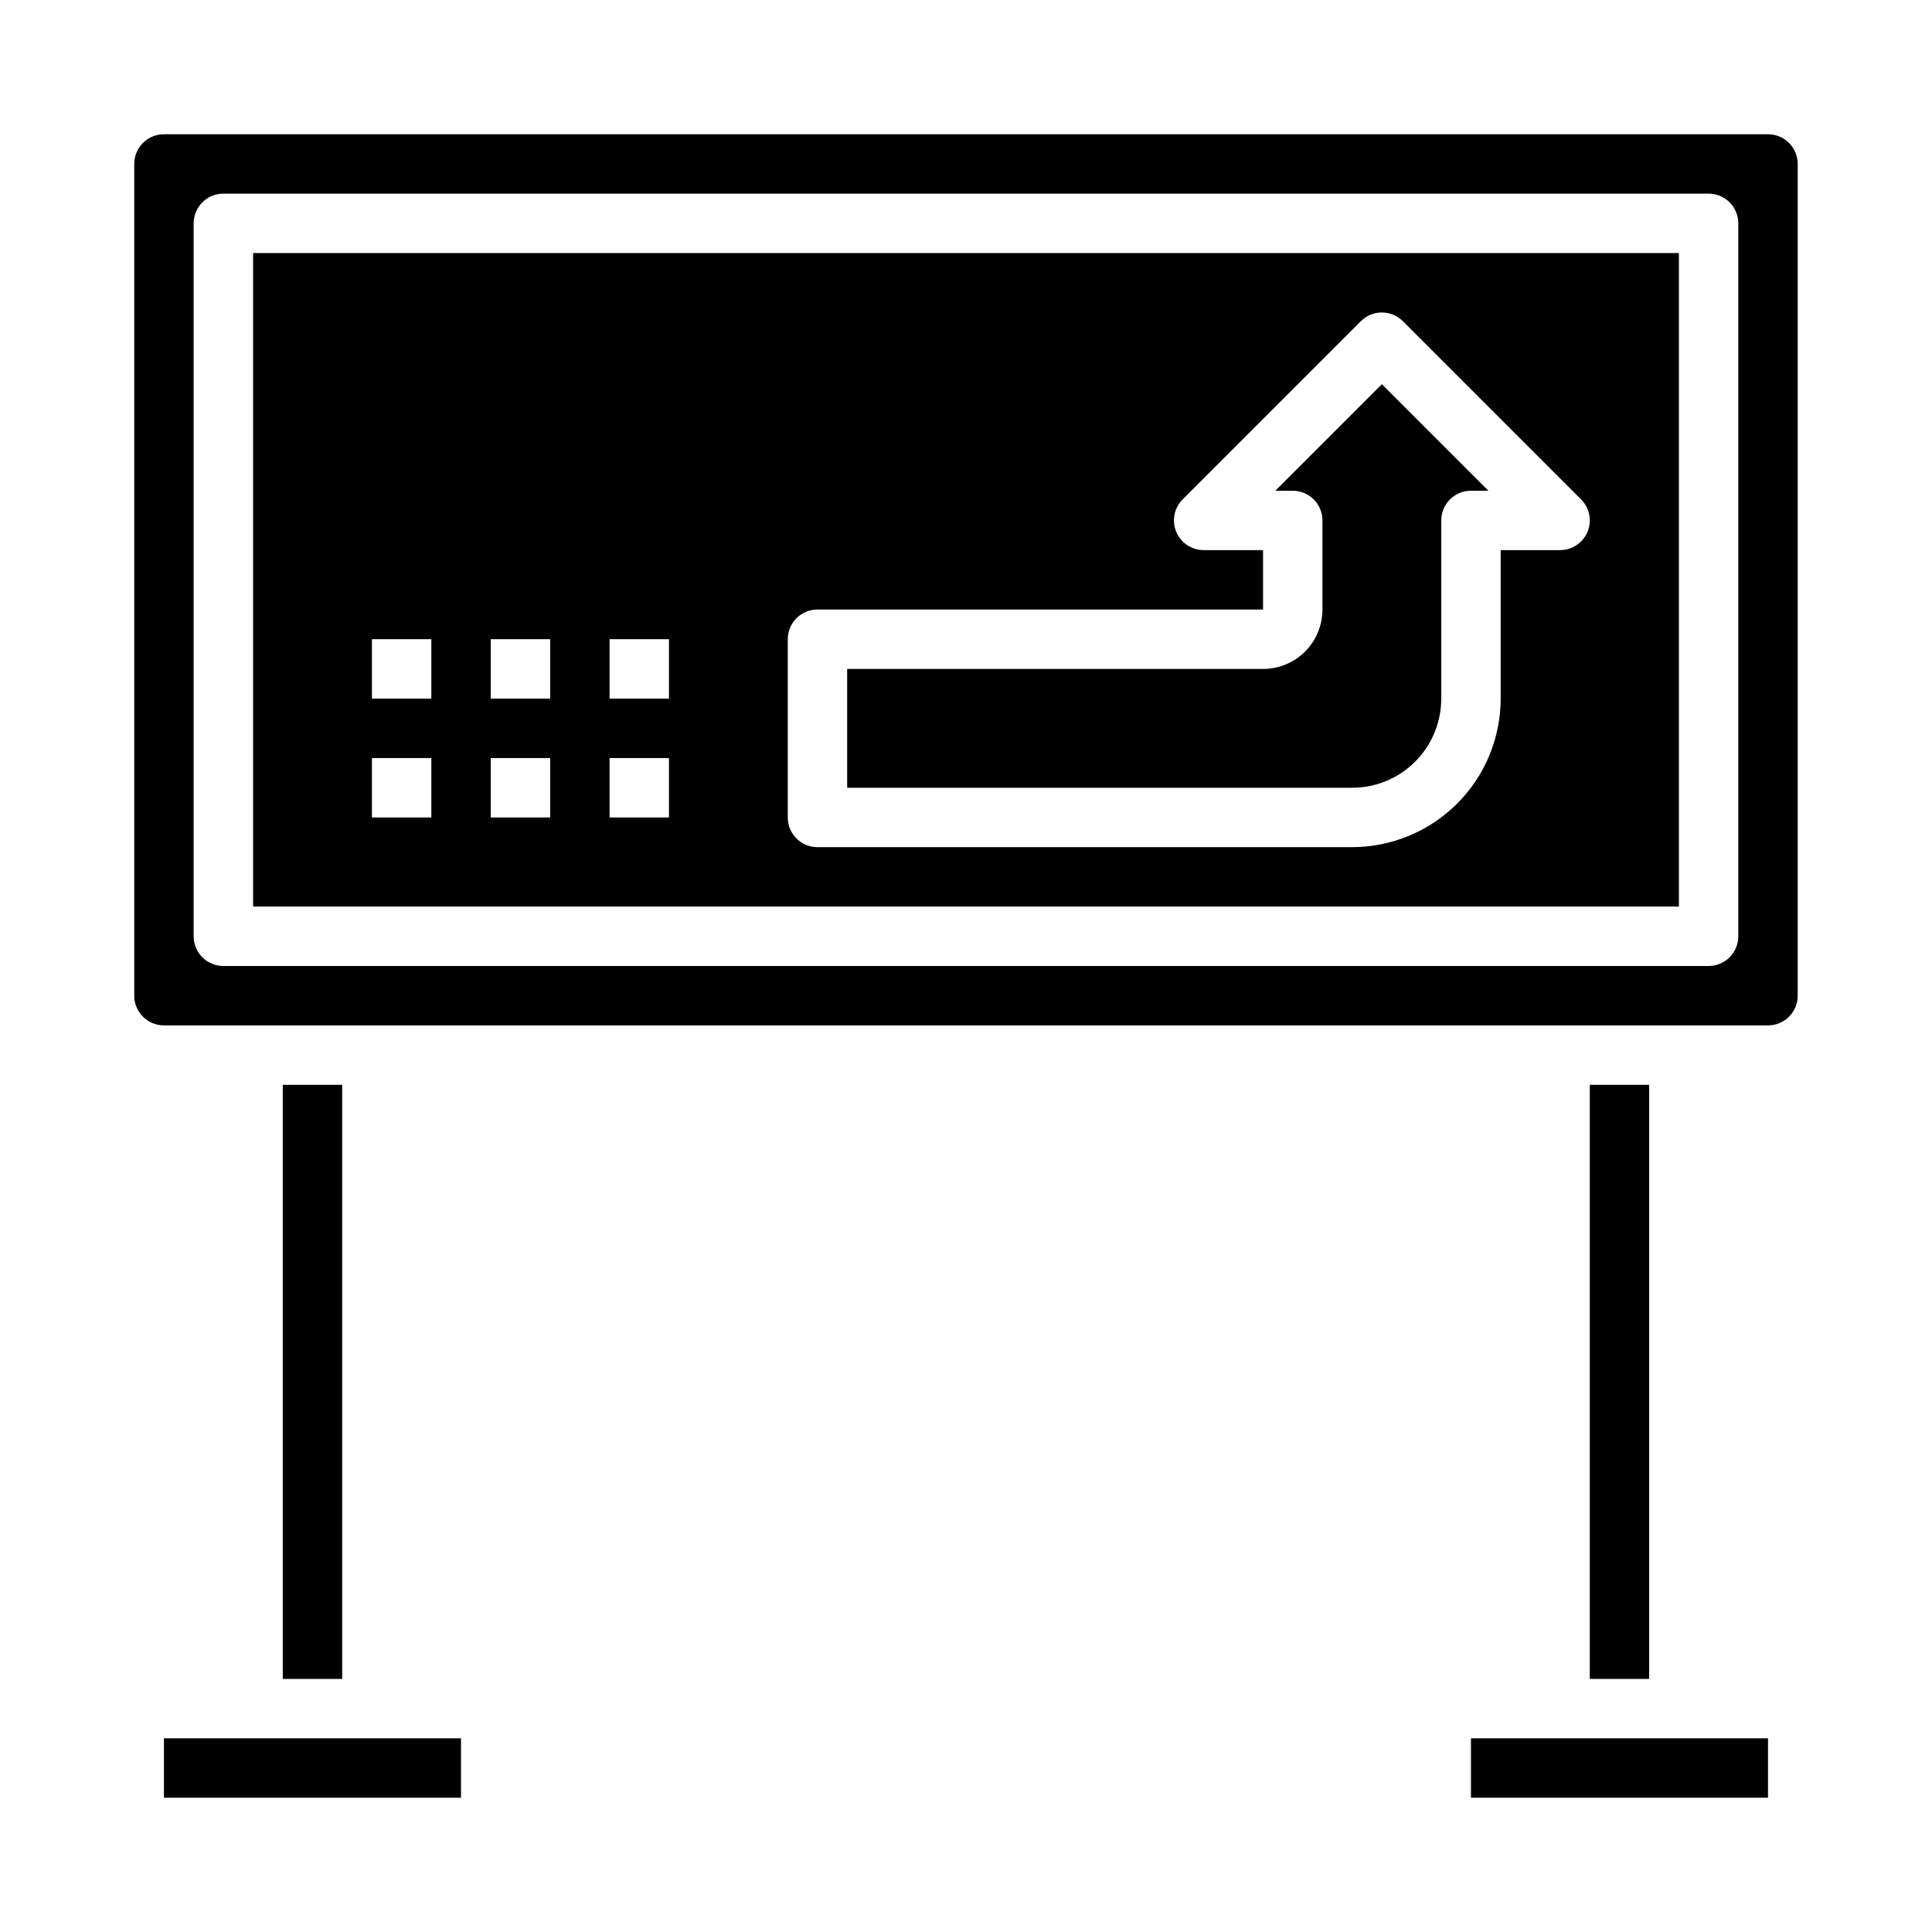
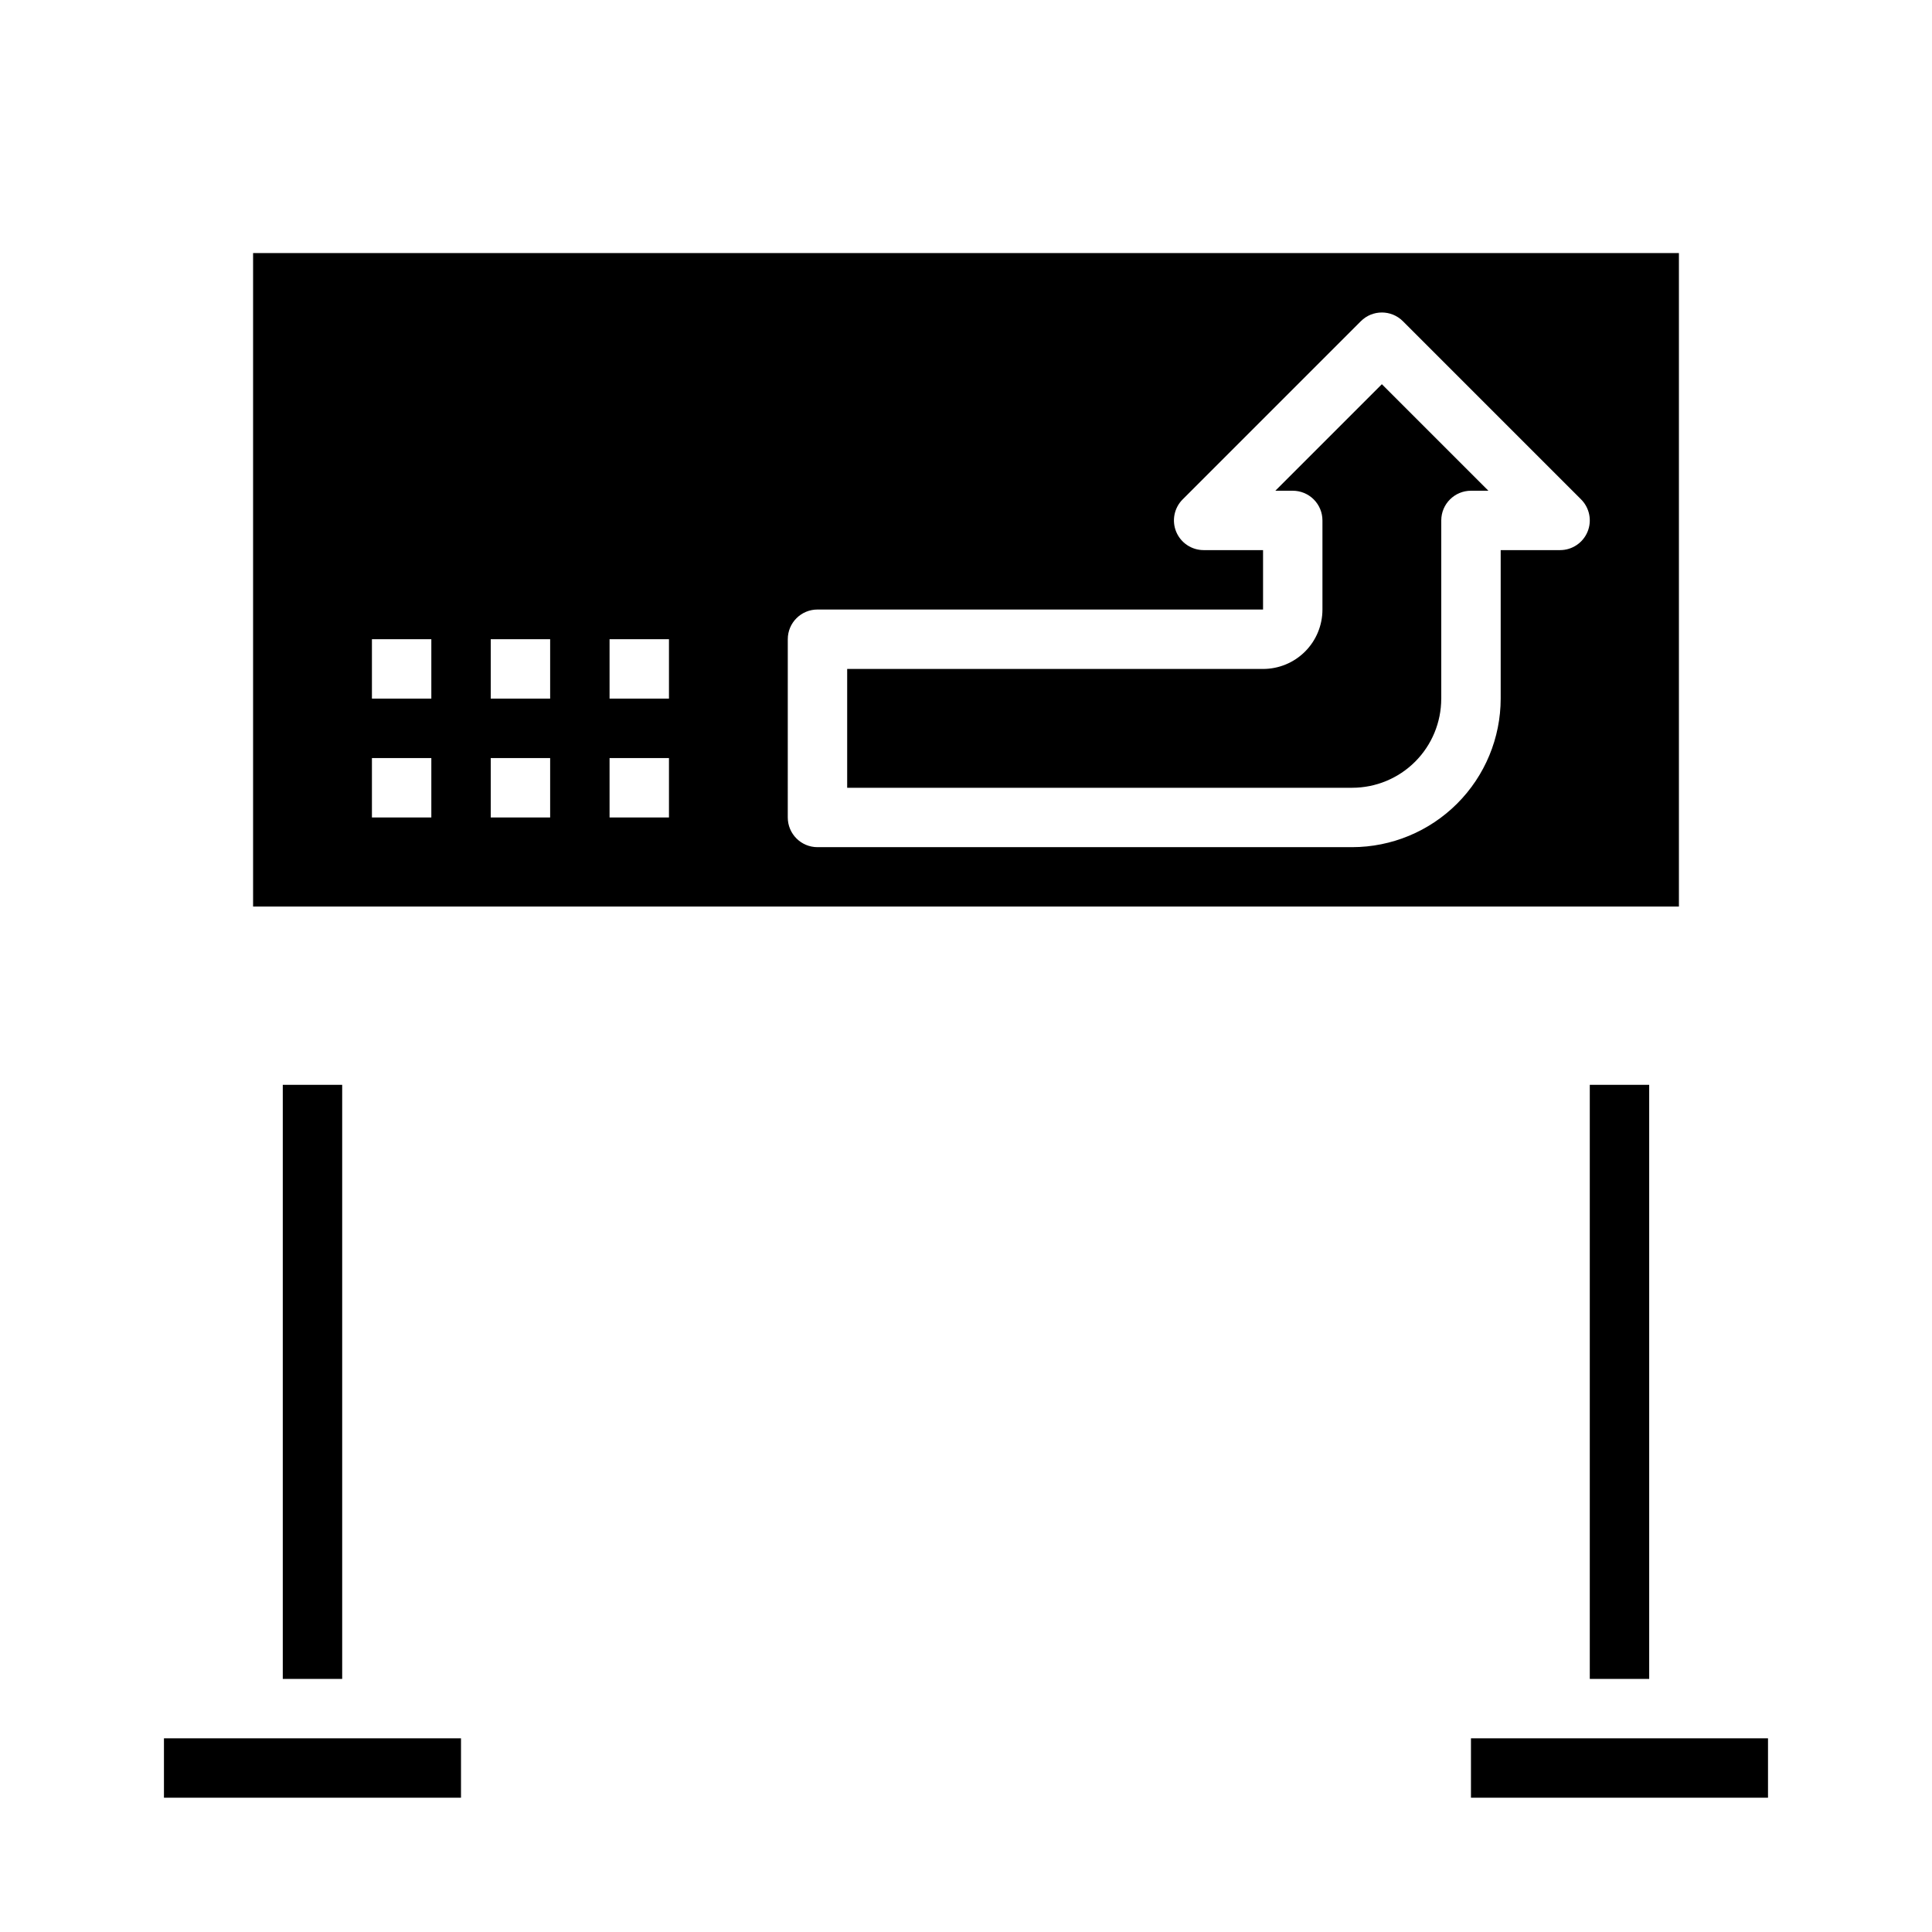
<svg xmlns="http://www.w3.org/2000/svg" fill="#000000" width="800px" height="800px" version="1.1" viewBox="144 144 512 512">
  <g>
    <path d="m525.95 329.15v-47.23c0-4.348 3.527-7.871 7.875-7.871h4.613l-28.23-28.23-28.23 28.23h4.613c2.09 0 4.09 0.828 5.566 2.305 1.477 1.477 2.305 3.481 2.305 5.566v23.617c0 4.176-1.656 8.18-4.609 11.133-2.953 2.953-6.957 4.609-11.133 4.609h-110.21v31.488h133.82c6.262 0 12.27-2.488 16.699-6.918 4.426-4.426 6.914-10.434 6.914-16.699z" />
    <path d="m211.07 384.25h377.86v-173.18h-377.86zm141.7-70.848c0-4.348 3.523-7.871 7.871-7.871h118.08v-15.746h-15.742c-3.184 0-6.055-1.918-7.273-4.859-1.219-2.941-0.543-6.324 1.707-8.578l47.23-47.23c3.074-3.074 8.059-3.074 11.133 0l47.23 47.23c2.25 2.254 2.926 5.637 1.707 8.578-1.219 2.941-4.09 4.859-7.273 4.859h-15.742v39.359c-0.012 10.438-4.164 20.441-11.543 27.82s-17.383 11.527-27.816 11.543h-141.7c-4.348 0-7.871-3.527-7.871-7.875zm-47.23 0h15.742v15.742h-15.742zm0 31.488h15.742v15.742h-15.742zm-31.488-31.488h15.742v15.742h-15.742zm0 31.488h15.742v15.742h-15.742zm-31.488-31.488h15.742v15.742h-15.742zm0 31.488h15.742v15.742h-15.742z" />
-     <path d="m620.41 407.87v-220.42c0-2.086-0.828-4.09-2.305-5.566-1.477-1.477-3.477-2.305-5.566-2.305h-425.09c-4.348 0-7.871 3.523-7.871 7.871v220.42c0 2.086 0.828 4.09 2.305 5.566 1.477 1.477 3.481 2.305 5.566 2.305h425.09c2.09 0 4.09-0.828 5.566-2.305s2.305-3.481 2.305-5.566zm-15.742-15.742v-0.004c0 2.09-0.832 4.09-2.305 5.566-1.477 1.477-3.481 2.309-5.566 2.309h-393.6c-4.348 0-7.875-3.527-7.875-7.875v-188.93c0-4.348 3.527-7.875 7.875-7.875h393.6c2.086 0 4.09 0.832 5.566 2.309 1.473 1.477 2.305 3.477 2.305 5.566z" />
    <path d="m187.45 604.67h78.719v15.742h-78.719z" />
    <path d="m533.82 604.67h78.719v15.742h-78.719z" />
    <path d="m218.94 431.49h15.742v157.44h-15.742z" />
    <path d="m565.31 431.49h15.742v157.44h-15.742z" />
  </g>
</svg>